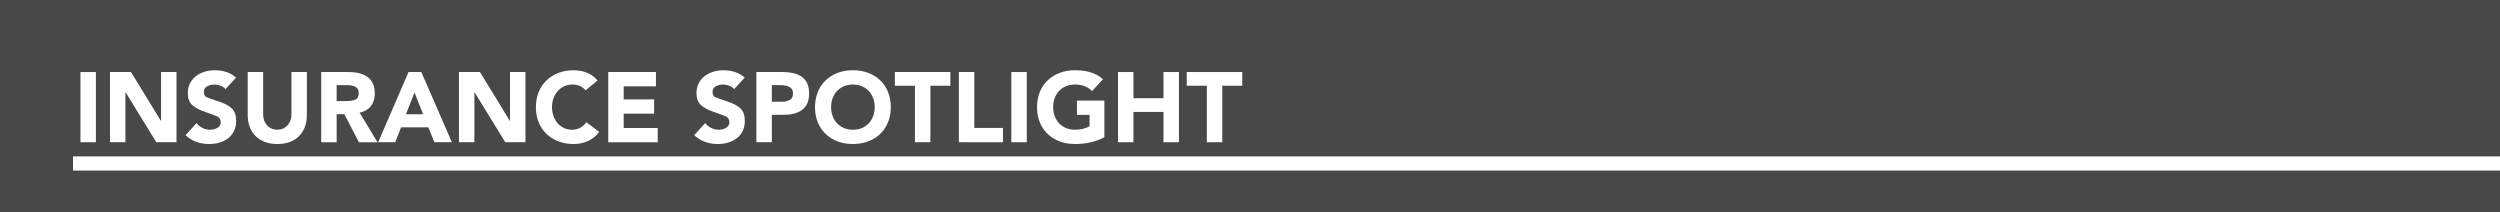
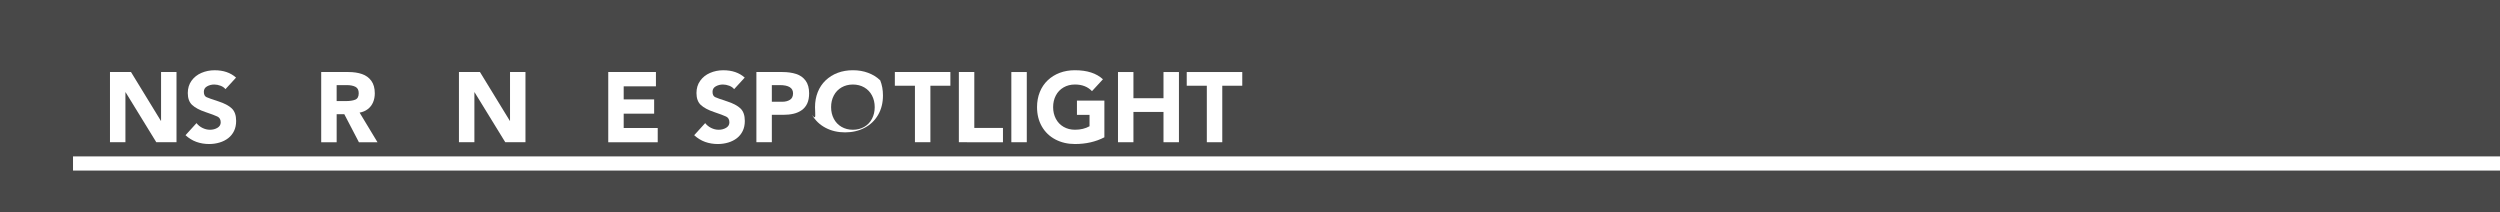
<svg xmlns="http://www.w3.org/2000/svg" version="1.1" id="Layer_2" x="0px" y="0px" width="353px" height="30px" viewBox="0 0 353 30" enable-background="new 0 0 353 30" xml:space="preserve">
  <g id="Layer_3">
    <rect x="-1.875" y="-2.583" fill="#484848" width="384.667" height="36.167" />
  </g>
  <rect x="10.31" y="22.084" fill="#FFFFFF" width="413.649" height="2" />
  <g>
-     <path fill="#FFFFFF" d="M11.359,20.083v-9.912h2.181v9.912H11.359z" />
    <path fill="#FFFFFF" d="M15.529,20.083v-9.912h2.968l4.217,6.892h0.027v-6.892h2.181v9.912H22.07l-4.333-7.055H17.71v7.055H15.529z   " />
    <path fill="#FFFFFF" d="M33.33,10.957l-1.497,1.634c-0.159-0.209-0.391-0.372-0.694-0.485c-0.303-0.114-0.598-0.171-0.885-0.171   c-0.369,0-0.706,0.085-1.012,0.256c-0.306,0.171-0.458,0.427-0.458,0.769c0,0.387,0.123,0.639,0.369,0.755   c0.246,0.116,0.801,0.313,1.665,0.591c0.863,0.278,1.5,0.613,1.91,1.005s0.615,0.98,0.615,1.764c0,0.538-0.1,1.011-0.297,1.419   c-0.199,0.406-0.474,0.747-0.824,1.018c-0.351,0.271-0.761,0.478-1.23,0.616c-0.47,0.14-0.959,0.208-1.47,0.208   c-0.638,0-1.235-0.102-1.791-0.301c-0.556-0.201-1.068-0.516-1.538-0.943l1.552-1.709c0.224,0.287,0.506,0.516,0.848,0.684   c0.342,0.168,0.695,0.254,1.06,0.254c0.396,0,0.747-0.094,1.053-0.276c0.306-0.187,0.458-0.438,0.458-0.763   c0-0.401-0.153-0.676-0.462-0.824c-0.307-0.148-0.875-0.361-1.701-0.639c-0.828-0.278-1.448-0.608-1.863-0.991   c-0.415-0.383-0.622-0.946-0.622-1.688c0-0.666,0.175-1.243,0.522-1.733c0.35-0.49,0.814-0.86,1.395-1.111   c0.582-0.25,1.202-0.376,1.863-0.376C31.544,9.918,32.556,10.264,33.33,10.957z" />
-     <path fill="#FFFFFF" d="M43.331,10.171v6.091c0,0.789-0.159,1.491-0.479,2.109c-0.318,0.617-0.791,1.1-1.417,1.445   c-0.626,0.347-1.383,0.52-2.271,0.52c-0.674,0-1.273-0.104-1.799-0.309c-0.526-0.204-0.966-0.488-1.318-0.851   c-0.354-0.362-0.62-0.793-0.8-1.288c-0.18-0.496-0.27-1.039-0.27-1.628V10.17h2.181v6.01c0,0.391,0.087,0.754,0.26,1.086   c0.173,0.334,0.412,0.592,0.718,0.776c0.306,0.185,0.647,0.276,1.025,0.276c0.574,0,1.05-0.204,1.425-0.612   c0.377-0.407,0.564-0.916,0.564-1.526v-6.01L43.331,10.171L43.331,10.171z" />
    <path fill="#FFFFFF" d="M45.354,20.083v-9.912h3.839c0.728,0,1.367,0.095,1.919,0.284c0.551,0.189,0.99,0.507,1.317,0.954   c0.328,0.447,0.492,1.037,0.492,1.771c0,0.46-0.081,0.882-0.243,1.265c-0.163,0.383-0.408,0.702-0.737,0.957   c-0.329,0.255-0.718,0.421-1.166,0.499l2.529,4.185H50.68l-2.066-3.965h-1.078v3.965h-2.182V20.083z M47.535,12.017v2.256h1.282   c0.563,0,1.011-0.066,1.341-0.198c0.329-0.132,0.494-0.435,0.494-0.909c0-0.451-0.158-0.755-0.475-0.913   c-0.315-0.157-0.722-0.236-1.217-0.236H47.535z" />
-     <path fill="#FFFFFF" d="M53.4,20.083l4.286-9.912h1.805l4.313,9.912h-2.468l-0.854-2.104h-3.849l-0.827,2.104H53.4z M59.744,16.132   l-1.217-3.076l-1.21,3.076H59.744z" />
    <path fill="#FFFFFF" d="M64.803,20.083v-9.912h2.968l4.217,6.892h0.027v-6.892h2.181v9.912h-2.852l-4.333-7.055h-0.027v7.055   H64.803z" />
-     <path fill="#FFFFFF" d="M84.367,11.374l-1.675,1.374c-0.456-0.542-1.082-0.813-1.88-0.813c-0.538,0-1.026,0.138-1.467,0.414   c-0.439,0.276-0.783,0.657-1.031,1.145c-0.249,0.488-0.373,1.032-0.373,1.634c0,0.603,0.123,1.146,0.369,1.634   c0.246,0.487,0.583,0.869,1.012,1.146c0.429,0.275,0.902,0.412,1.422,0.412c0.442,0,0.835-0.092,1.18-0.275   c0.344-0.186,0.632-0.447,0.864-0.79l1.818,1.36c-0.396,0.564-0.914,0.994-1.553,1.285c-0.639,0.291-1.316,0.438-2.032,0.438   c-1.021,0-1.94-0.214-2.757-0.643c-0.816-0.428-1.452-1.038-1.908-1.828c-0.456-0.791-0.685-1.704-0.685-2.738   c0-0.77,0.129-1.478,0.387-2.123c0.258-0.645,0.629-1.199,1.115-1.661c0.485-0.462,1.053-0.816,1.703-1.06   c0.65-0.244,1.365-0.366,2.145-0.366c0.397,0,0.801,0.049,1.211,0.147c0.411,0.098,0.8,0.253,1.167,0.465   C83.766,10.743,84.089,11.023,84.367,11.374z" />
    <path fill="#FFFFFF" d="M85.885,20.083v-9.912h6.733v2.017h-4.553v1.846h4.3v2.017h-4.3v2.018h4.806v2.017h-6.986V20.083z" />
    <path fill="#FFFFFF" d="M105.155,10.957l-1.497,1.634c-0.159-0.209-0.391-0.372-0.693-0.485c-0.304-0.114-0.599-0.171-0.886-0.171   c-0.369,0-0.706,0.085-1.012,0.256c-0.306,0.171-0.458,0.427-0.458,0.769c0,0.387,0.123,0.639,0.369,0.755   c0.246,0.116,0.801,0.313,1.664,0.591c0.864,0.278,1.501,0.613,1.911,1.005c0.41,0.392,0.615,0.98,0.615,1.764   c0,0.538-0.099,1.011-0.298,1.419c-0.197,0.406-0.473,0.747-0.823,1.018c-0.351,0.271-0.761,0.478-1.23,0.616   c-0.47,0.14-0.959,0.208-1.47,0.208c-0.638,0-1.235-0.102-1.791-0.301c-0.556-0.201-1.068-0.516-1.538-0.943l1.552-1.709   c0.224,0.287,0.506,0.516,0.848,0.684s0.695,0.254,1.06,0.254c0.396,0,0.747-0.094,1.053-0.276   c0.306-0.187,0.458-0.438,0.458-0.763c0-0.401-0.154-0.676-0.461-0.824c-0.309-0.148-0.875-0.361-1.703-0.639   c-0.826-0.278-1.447-0.608-1.862-0.991c-0.415-0.383-0.622-0.946-0.622-1.688c0-0.666,0.174-1.243,0.523-1.733   c0.348-0.49,0.813-0.86,1.395-1.111c0.58-0.25,1.201-0.376,1.862-0.376C103.369,9.918,104.381,10.264,105.155,10.957z" />
    <path fill="#FFFFFF" d="M106.803,20.083v-9.912h3.682c0.724,0,1.367,0.091,1.933,0.273c0.564,0.182,1.011,0.499,1.338,0.949   c0.328,0.451,0.492,1.045,0.492,1.782c0,0.569-0.089,1.047-0.267,1.434c-0.178,0.387-0.434,0.7-0.77,0.939   c-0.334,0.239-0.723,0.41-1.165,0.513s-0.932,0.153-1.47,0.153h-1.593v3.869H106.803z M108.983,12.017v2.352h1.456   c0.442,0,0.809-0.092,1.101-0.277c0.292-0.185,0.438-0.489,0.438-0.913c0-0.775-0.624-1.162-1.873-1.162H108.983z" />
-     <path fill="#FFFFFF" d="M115.081,15.127c0-0.77,0.129-1.478,0.387-2.123c0.258-0.645,0.629-1.199,1.114-1.661   c0.486-0.462,1.054-0.816,1.704-1.06c0.649-0.244,1.364-0.366,2.144-0.366c0.78,0,1.498,0.123,2.155,0.369   c0.656,0.246,1.223,0.597,1.7,1.053c0.476,0.456,0.844,1.004,1.104,1.644c0.26,0.64,0.39,1.354,0.39,2.143   c0,1.035-0.229,1.947-0.684,2.738c-0.456,0.79-1.093,1.399-1.909,1.827c-0.816,0.43-1.735,0.644-2.757,0.644   s-1.94-0.214-2.756-0.644c-0.816-0.428-1.453-1.037-1.909-1.827C115.309,17.074,115.081,16.162,115.081,15.127z M117.351,15.127   c0,0.605,0.127,1.153,0.383,1.641c0.255,0.488,0.617,0.868,1.089,1.143c0.471,0.273,1.007,0.41,1.607,0.41   c0.602,0,1.138-0.137,1.608-0.41c0.472-0.273,0.834-0.653,1.089-1.143c0.255-0.487,0.383-1.035,0.383-1.641   c0-0.606-0.128-1.153-0.383-1.641c-0.255-0.488-0.617-0.868-1.089-1.142c-0.471-0.273-1.007-0.41-1.608-0.41   s-1.137,0.137-1.607,0.41c-0.472,0.273-0.834,0.654-1.089,1.142C117.478,13.974,117.351,14.521,117.351,15.127z" />
+     <path fill="#FFFFFF" d="M115.081,15.127c0-0.77,0.129-1.478,0.387-2.123c0.258-0.645,0.629-1.199,1.114-1.661   c0.486-0.462,1.054-0.816,1.704-1.06c0.649-0.244,1.364-0.366,2.144-0.366c0.78,0,1.498,0.123,2.155,0.369   c0.656,0.246,1.223,0.597,1.7,1.053c0.26,0.64,0.39,1.354,0.39,2.143   c0,1.035-0.229,1.947-0.684,2.738c-0.456,0.79-1.093,1.399-1.909,1.827c-0.816,0.43-1.735,0.644-2.757,0.644   s-1.94-0.214-2.756-0.644c-0.816-0.428-1.453-1.037-1.909-1.827C115.309,17.074,115.081,16.162,115.081,15.127z M117.351,15.127   c0,0.605,0.127,1.153,0.383,1.641c0.255,0.488,0.617,0.868,1.089,1.143c0.471,0.273,1.007,0.41,1.607,0.41   c0.602,0,1.138-0.137,1.608-0.41c0.472-0.273,0.834-0.653,1.089-1.143c0.255-0.487,0.383-1.035,0.383-1.641   c0-0.606-0.128-1.153-0.383-1.641c-0.255-0.488-0.617-0.868-1.089-1.142c-0.471-0.273-1.007-0.41-1.608-0.41   s-1.137,0.137-1.607,0.41c-0.472,0.273-0.834,0.654-1.089,1.142C117.478,13.974,117.351,14.521,117.351,15.127z" />
    <path fill="#FFFFFF" d="M129.19,20.083v-7.978h-2.837V10.17h7.841v1.935h-2.823v7.978H129.19z" />
    <path fill="#FFFFFF" d="M135.391,20.083v-9.912h2.181v7.896h4.047v2.018L135.391,20.083L135.391,20.083z" />
    <path fill="#FFFFFF" d="M142.801,20.083v-9.912h2.181v9.912H142.801z" />
    <path fill="#FFFFFF" d="M155.939,14.204v5.182c-1.218,0.634-2.604,0.95-4.159,0.95c-1.021,0-1.94-0.214-2.757-0.643   c-0.816-0.428-1.453-1.038-1.909-1.828c-0.456-0.791-0.684-1.704-0.684-2.738c0-0.77,0.129-1.478,0.387-2.123   c0.258-0.645,0.629-1.199,1.115-1.661c0.485-0.462,1.053-0.816,1.703-1.06c0.649-0.244,1.364-0.366,2.145-0.366   c1.72,0,3.037,0.426,3.954,1.278l-1.545,1.675c-0.597-0.625-1.399-0.937-2.406-0.937c-0.602,0-1.139,0.137-1.609,0.41   c-0.473,0.273-0.836,0.654-1.091,1.142c-0.255,0.488-0.383,1.035-0.383,1.641c0,0.606,0.128,1.153,0.383,1.642   c0.255,0.487,0.618,0.867,1.091,1.142c0.471,0.272,1.008,0.409,1.609,0.409c0.784,0,1.47-0.163,2.058-0.491v-1.606h-1.777v-2.017   H155.939z" />
    <path fill="#FFFFFF" d="M157.86,20.083v-9.912h2.181v3.698h4.245v-3.698h2.181v9.912h-2.181v-4.278h-4.245v4.278H157.86z" />
    <path fill="#FFFFFF" d="M170.404,20.083v-7.978h-2.837V10.17h7.841v1.935h-2.823v7.978H170.404z" />
  </g>
</svg>